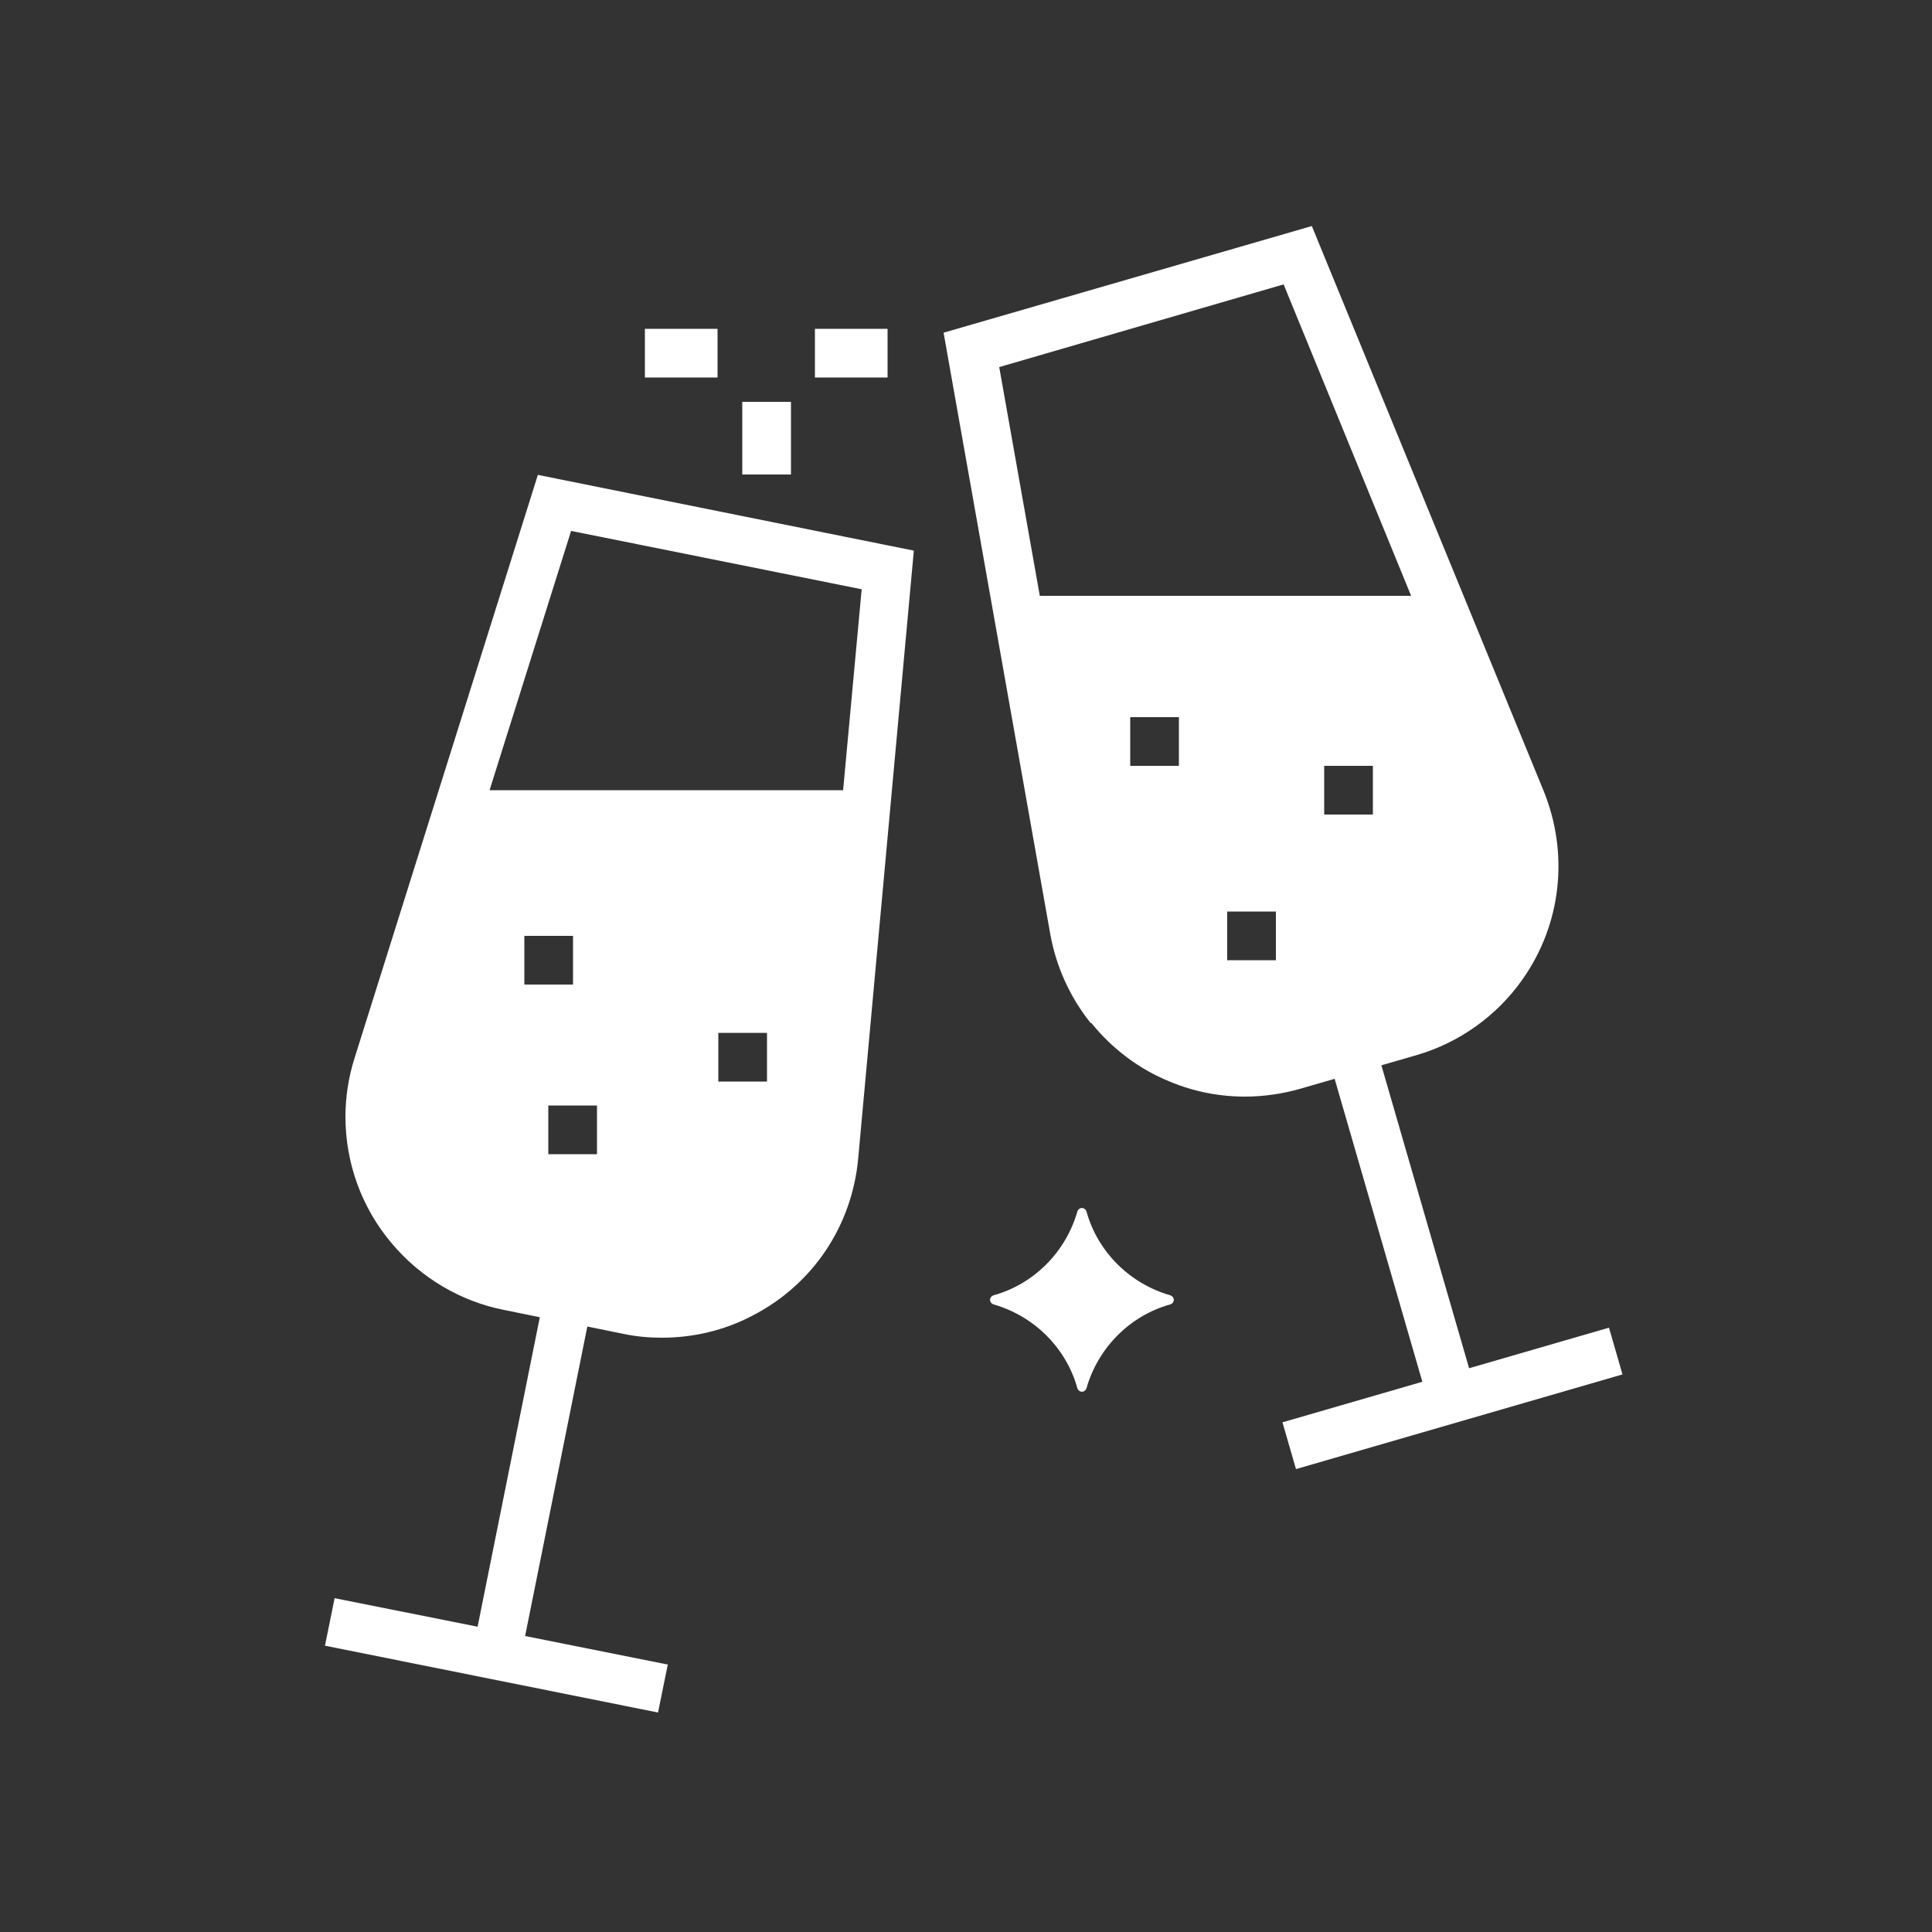
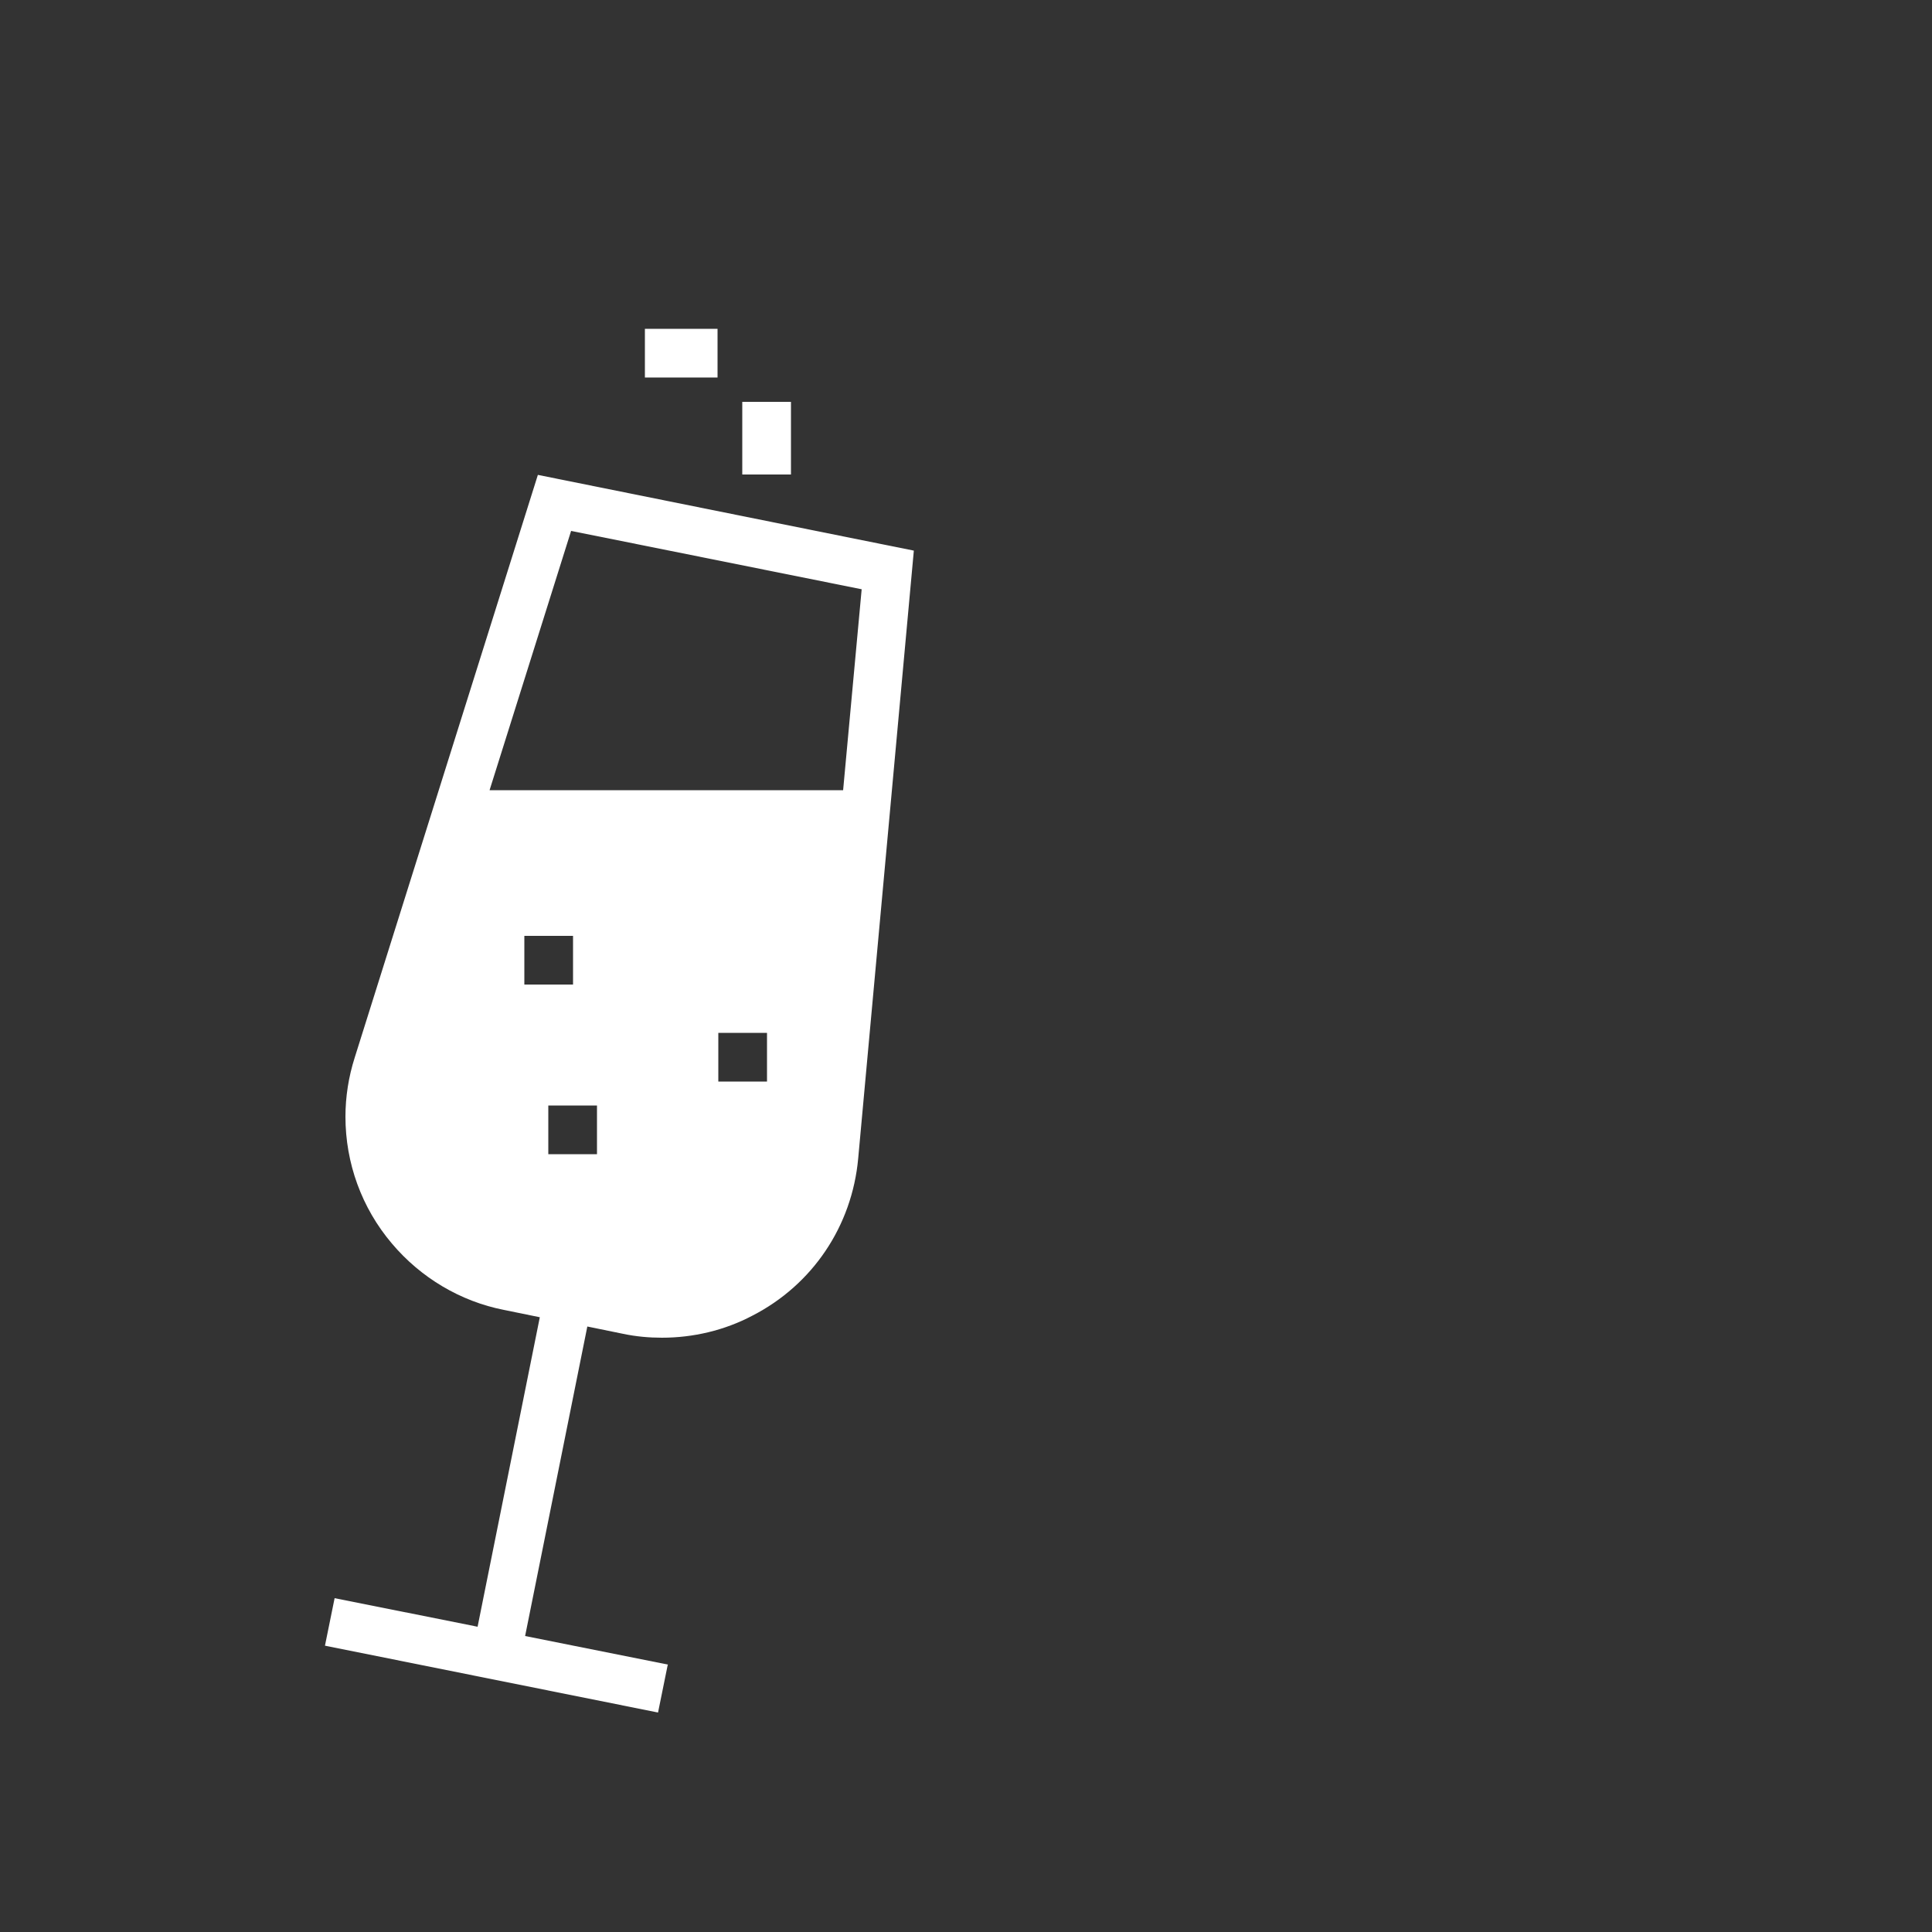
<svg xmlns="http://www.w3.org/2000/svg" version="1.1" id="Livello_1" x="0px" y="0px" width="700px" height="700px" viewBox="0 150 700 700" enable-background="new 0 150 700 700" xml:space="preserve">
  <rect x="0" y="150" width="700" height="700" fill="#333333" stroke="none" />
  <path fill="#FFFFFF" d="M268.94,295.6h17.642v26.32H268.94V295.6z" />
-   <path fill="#FFFFFF" d="M295.26,269.14h26.318v17.64H295.26V269.14z" />
  <path fill="#FFFFFF" d="M233.66,269.14h26.318v17.64H233.66V269.14z" />
-   <path fill="#FFFFFF" d="M390.32,652.88c0.562,1.82,2.8,1.82,3.36,0c4.2-14.56,15.68-26.18,30.24-30.24c1.818-0.56,1.818-2.8,0-3.358  c-14.562-4.2-26.182-15.682-30.24-30.24c-0.562-1.82-2.8-1.82-3.36,0c-4.2,14.56-15.68,26.18-30.24,30.24  c-1.818,0.56-1.818,2.8,0,3.358C374.64,626.84,386.26,638.32,390.32,652.88z" />
-   <path fill="#FFFFFF" d="M395.36,520.58c7.562,9.38,17.36,16.8,28.42,21.28c8.682,3.64,17.92,5.46,27.3,5.46  c6.722,0,13.44-0.98,19.88-2.801l12.602-3.641l31.78,109.76l-50.682,14.7l4.9,16.94l118.3-34.301l-4.898-16.939l-50.682,14.7  L500.5,535.979l12.6-3.64c15.54-4.479,29.26-14.28,38.5-27.438c14.14-20.021,16.938-45.5,7.7-68.32l-84-204.68l-133.42,38.64  l38.64,217.84c2.1,11.76,7.14,22.96,14.7,32.34l0,0L395.36,520.58z M427.14,427.48H409.5V409.84h17.64V427.48z M462.28,497.9h-17.64  V480.26h17.64V497.9z M497.42,445.12H479.78v-17.64h17.642L497.42,445.12L497.42,445.12z M362.038,283l103.04-29.96l46.2,112.84  H376.74L362.038,283L362.038,283z" />
  <path fill="#FFFFFF" d="M242.06,753.12l-51.8-10.36l22.54-112.14l13.02,2.66c4.62,0.979,9.382,1.398,14,1.398  c11.342,0,22.682-2.66,32.762-7.979c21.84-11.2,36.118-32.48,38.358-56.98L331.1,349.5l-136.22-27.44l-66.36,211.12  c-2.24,7-3.358,14.28-3.358,21.42c0,16.802,5.88,33.04,16.8,45.92c10.5,12.461,24.92,21,40.6,24.08l13.021,2.66L173.04,739.4  l-51.801-10.36l-3.5,17.22L238.42,770.48l3.5-17.221L242.06,753.12z M216.3,568.18h-17.64v-17.64h17.64V568.18z M277.9,541.86  h-17.64V524.22h17.64V541.86L277.9,541.86z M177.38,436.3l29.54-93.94l105.278,21.14l-6.72,72.8H177.38z M189.98,506.72v-17.64  h17.642v17.64H189.98L189.98,506.72z" />
</svg>